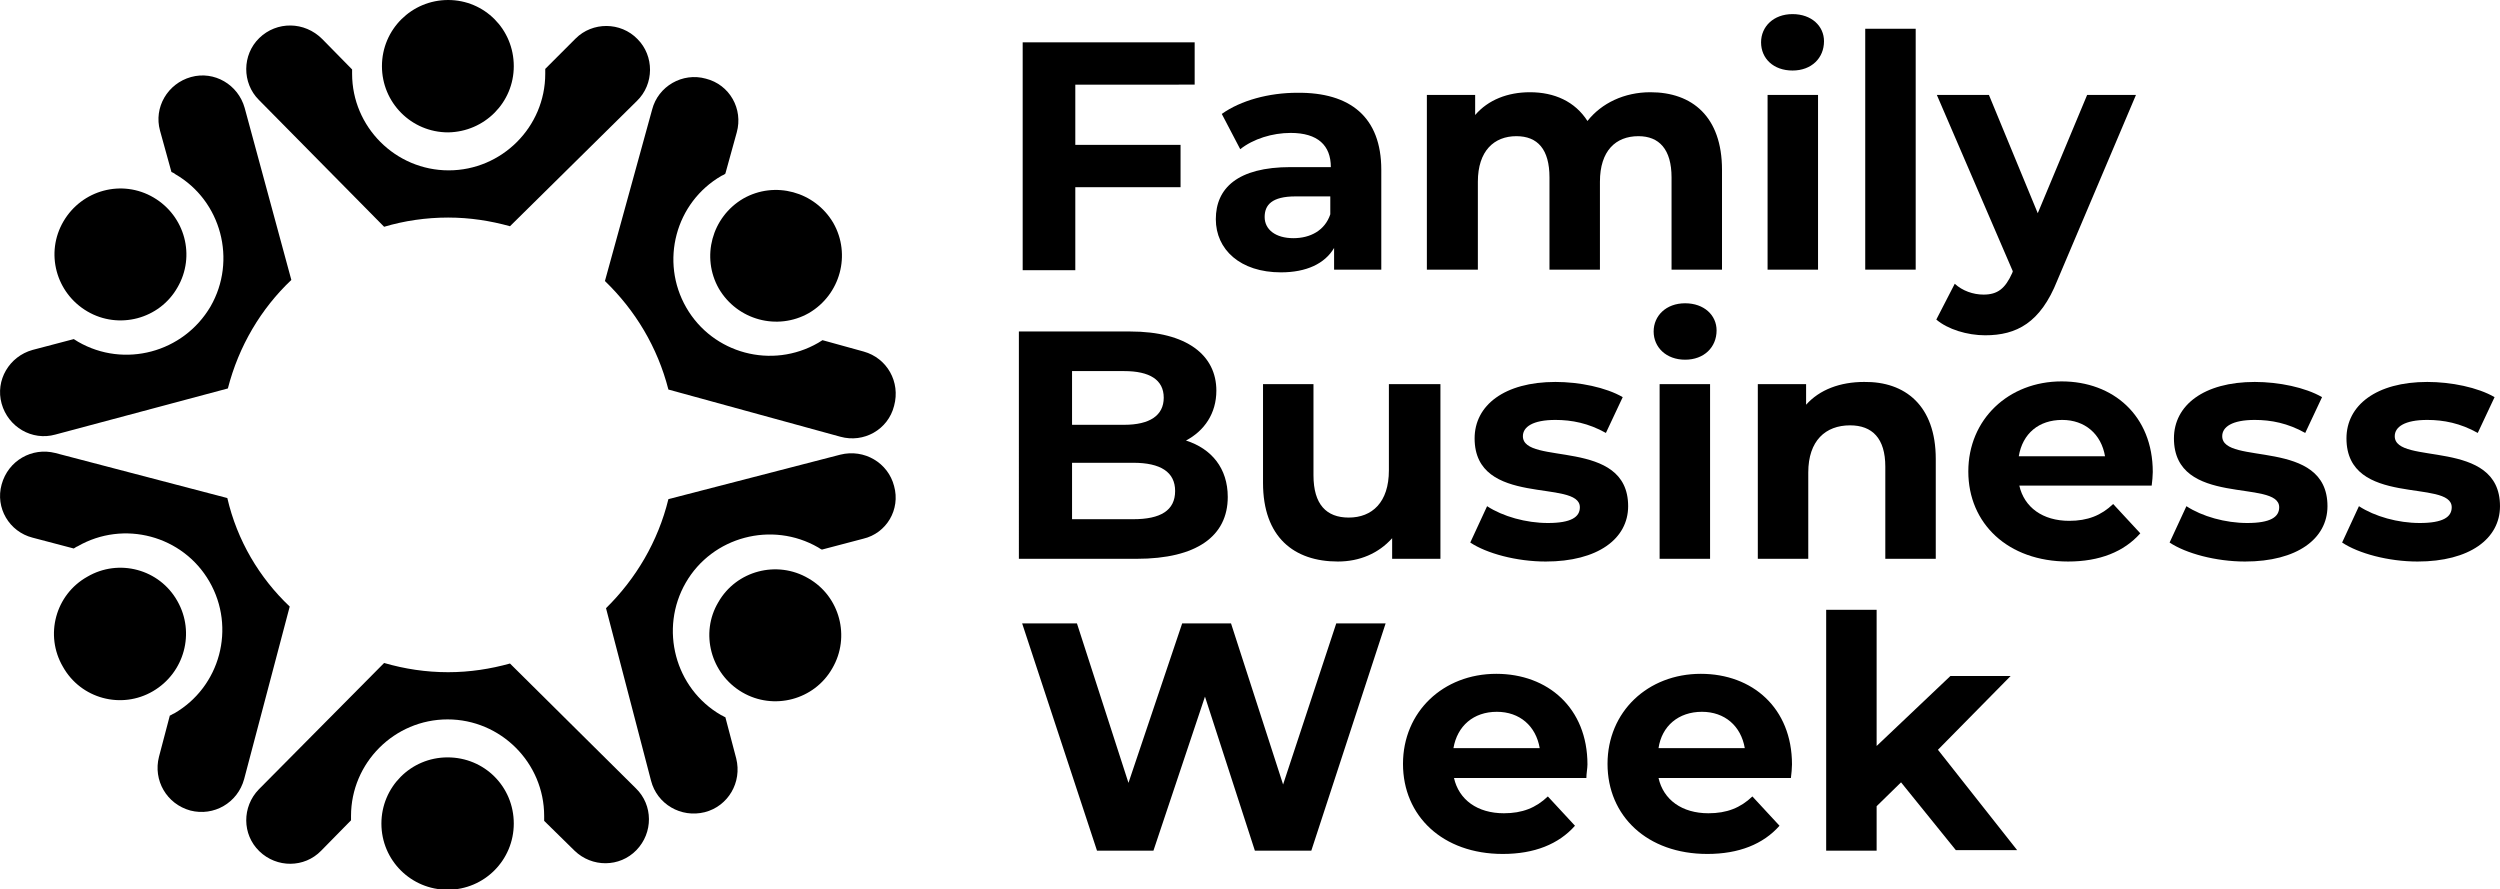
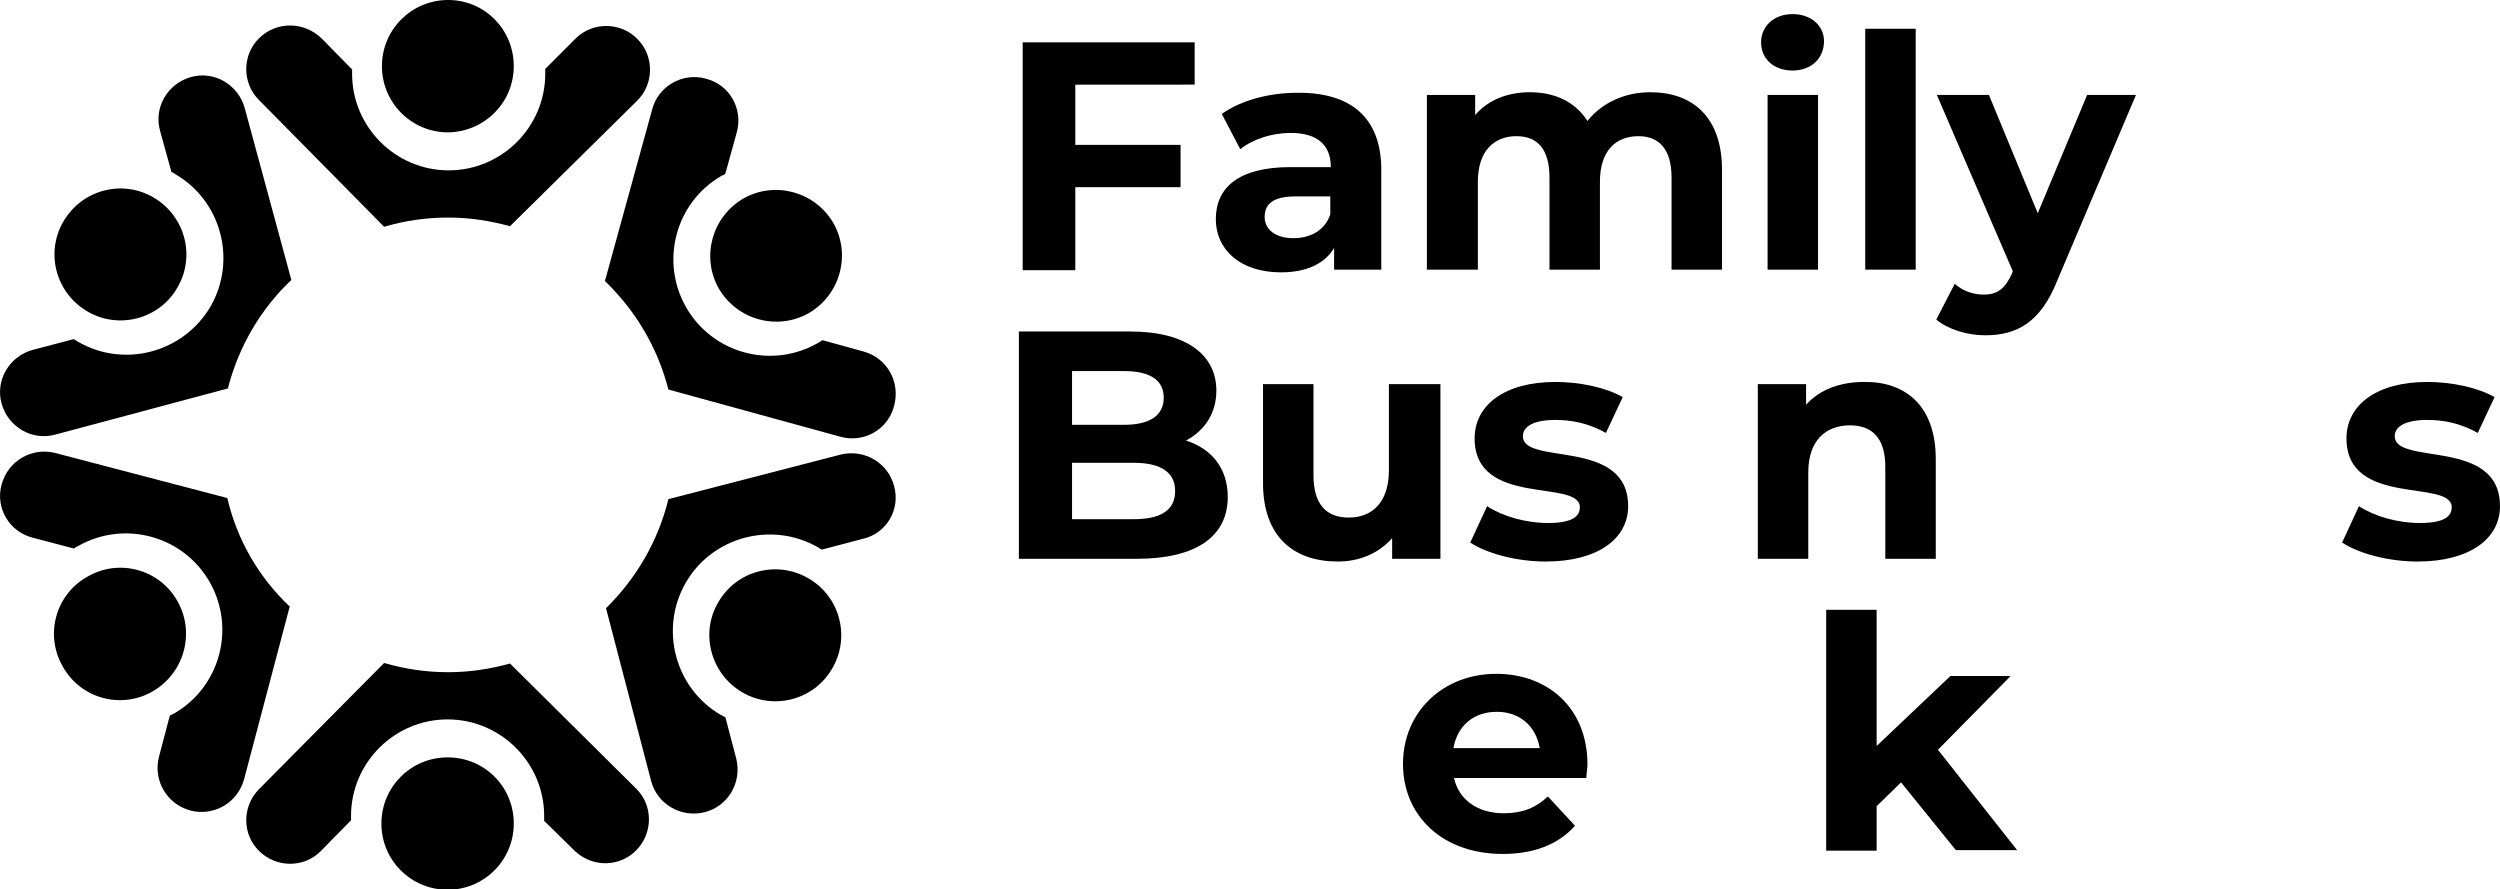
<svg xmlns="http://www.w3.org/2000/svg" version="1.2" baseProfile="tiny" id="Vrstva_1" x="0px" y="0px" viewBox="0 0 460.8 163.9" overflow="visible" xml:space="preserve">
  <path d="M94.7,151.8c0,6.7-5.4,12.2-12.2,12.2c-6.7,0-12.2-5.4-12.2-12.2c0-6.7,5.4-12.2,12.2-12.2C89.3,139.6,94.7,145,94.7,151.8z  " />
  <path d="M94.7,12.2C94.7,5.4,89.3,0,82.6,0c-6.7,0-12.2,5.4-12.2,12.2c0,6.7,5.4,12.2,12.2,12.2C89.3,24.3,94.7,18.9,94.7,12.2z" />
  <path d="M28.2,127.4c-5.8,3.4-13.3,1.4-16.6-4.5c-3.4-5.8-1.4-13.3,4.5-16.6c5.8-3.4,13.3-1.4,16.6,4.5C36,116.6,34,124,28.2,127.4z  " />
  <path d="M149.1,57.7c5.8-3.4,7.8-10.8,4.5-16.6c-3.4-5.8-10.8-7.8-16.6-4.5c-5.8,3.4-7.8,10.8-4.5,16.6  C135.9,59,143.3,61,149.1,57.7z" />
  <path d="M16.1,57.4c-5.8-3.4-7.8-10.8-4.4-16.6c3.4-5.8,10.8-7.8,16.6-4.4c5.8,3.4,7.8,10.8,4.4,16.6C29.4,58.8,21.9,60.8,16.1,57.4  z" />
  <path d="M136.8,127.6c5.8,3.4,13.3,1.4,16.6-4.4c3.4-5.8,1.4-13.3-4.4-16.6c-5.8-3.4-13.3-1.4-16.6,4.4  C129,116.7,131,124.2,136.8,127.6z" />
  <path d="M70.8,41.8c3.7-1.1,7.7-1.7,11.8-1.7c4,0,7.8,0.6,11.4,1.6l23.4-23.1c3.2-3.1,3.2-8.3,0.1-11.4c-3.1-3.2-8.3-3.2-11.4-0.1  l-5.6,5.6c0,0.3,0,0.6,0,0.9c0,9.8-8,17.8-17.8,17.8c-9.8,0-17.8-8-17.8-17.8c0-0.3,0-0.5,0-0.8l-5.5-5.6C56.1,3.9,51,3.9,47.8,7  c-3.2,3.1-3.2,8.3-0.1,11.4L70.8,41.8z" />
  <path d="M53.7,51.6l-8.6-31.7c-1.2-4.3-5.6-6.9-9.9-5.7c-4.3,1.2-6.9,5.6-5.7,9.9l2.1,7.6c0.2,0.1,0.5,0.2,0.7,0.4  c8.5,4.9,11.4,15.9,6.5,24.4c-5,8.5-15.9,11.4-24.4,6.5c-0.3-0.2-0.5-0.3-0.8-0.5L6,64.5c-4.3,1.2-6.9,5.6-5.7,9.9  c1.2,4.3,5.6,6.9,9.9,5.7L42,71.6C44,63.8,48.1,56.9,53.7,51.6z" />
  <path d="M41.9,91.8l-31.7-8.3c-4.3-1.1-8.7,1.4-9.9,5.8C-0.9,93.6,1.7,98,6,99.1l7.6,2c0.2-0.1,0.4-0.3,0.7-0.4  c8.5-4.9,19.4-2,24.3,6.5c4.9,8.5,2,19.4-6.5,24.3c-0.3,0.1-0.5,0.3-0.8,0.4l-2,7.6c-1.1,4.3,1.4,8.7,5.8,9.9  c4.3,1.1,8.7-1.4,9.9-5.8l8.4-31.8C47.8,106.5,43.7,99.6,41.9,91.8z" />
  <path d="M94,122.3c-3.6,1-7.4,1.6-11.4,1.6c-4.1,0-8-0.6-11.8-1.7l-23.1,23.3c-3.1,3.2-3.1,8.3,0.1,11.4c3.2,3.1,8.3,3.1,11.4-0.1  l5.5-5.6c0-0.3,0-0.5,0-0.8c0-9.8,8-17.8,17.8-17.8c9.8,0,17.8,8,17.8,17.8c0,0.3,0,0.6,0,0.9l5.6,5.5c3.2,3.1,8.3,3.1,11.4-0.1  c3.1-3.2,3.1-8.3-0.1-11.4L94,122.3z" />
  <path d="M164.8,89.6c-1.1-4.3-5.5-6.9-9.9-5.8L123.2,92c-1.9,7.8-6,14.7-11.5,20.1l8.3,31.8c1.1,4.3,5.5,6.9,9.9,5.8  c4.3-1.1,6.9-5.5,5.8-9.9l-2-7.6c-0.3-0.1-0.5-0.3-0.8-0.4c-8.5-4.9-11.4-15.9-6.5-24.4c4.9-8.5,15.9-11.4,24.4-6.5  c0.2,0.1,0.4,0.3,0.7,0.4l7.6-2C163.4,98.3,166,93.9,164.8,89.6z" />
  <path d="M159.2,64.8l-7.6-2.1c-0.3,0.2-0.5,0.3-0.8,0.5c-8.5,4.9-19.4,2-24.3-6.5c-4.9-8.5-2-19.4,6.5-24.3c0.2-0.1,0.5-0.2,0.7-0.4  l2.1-7.6c1.2-4.3-1.3-8.8-5.7-9.9c-4.3-1.2-8.8,1.4-9.9,5.7l-8.7,31.6c5.6,5.4,9.7,12.2,11.7,20l31.7,8.7c4.3,1.2,8.8-1.3,9.9-5.7  C166,70.4,163.5,66,159.2,64.8z" />
  <path d="M198.2,15.6v11.1h19.4v7.8h-19.4v15.3h-9.7V7.8h31.7v7.8H198.2z" />
  <path d="M254.6,31.3v18.4h-8.7v-4c-1.7,2.9-5.1,4.5-9.8,4.5c-7.5,0-12-4.2-12-9.8c0-5.7,4-9.6,13.8-9.6h7.4c0-4-2.4-6.3-7.4-6.3  c-3.4,0-6.9,1.1-9.3,3l-3.4-6.5c3.5-2.5,8.7-3.9,13.9-3.9C248.9,17,254.6,21.6,254.6,31.3z M245.2,39.5v-3.3h-6.4  c-4.4,0-5.7,1.6-5.7,3.8c0,2.3,2,3.9,5.3,3.9C241.5,43.9,244.2,42.5,245.2,39.5z" />
  <path d="M317.4,31.3v18.4h-9.3v-17c0-5.2-2.3-7.6-6.1-7.6c-4.2,0-7.1,2.7-7.1,8.4v16.2h-9.3v-17c0-5.2-2.2-7.6-6.1-7.6  c-4.1,0-7.1,2.7-7.1,8.4v16.2H263V17.5h8.9v3.7c2.4-2.8,6-4.2,10.1-4.2c4.5,0,8.3,1.7,10.6,5.3c2.6-3.3,6.8-5.3,11.6-5.3  C311.9,17,317.4,21.5,317.4,31.3z" />
  <path d="M324.6,7.8c0-2.9,2.3-5.2,5.8-5.2s5.8,2.2,5.8,5c0,3.1-2.3,5.4-5.8,5.4S324.6,10.8,324.6,7.8z M325.8,17.5h9.3v32.2h-9.3  V17.5z" />
  <path d="M343.8,5.3h9.3v44.4h-9.3V5.3z" />
  <path d="M393.7,17.5l-14.5,34.2c-3.1,7.8-7.5,10.1-13.3,10.1c-3.3,0-6.9-1.1-9-2.9l3.4-6.6c1.4,1.3,3.4,2,5.3,2c2.6,0,4-1.1,5.3-4  l0.1-0.3L357,17.5h9.6l9,21.8l9.1-21.8H393.7z" />
  <g>
    <path d="M226.3,91.6c0,7.2-5.7,11.4-16.8,11.4h-21.7V61.1h20.5c10.5,0,15.9,4.4,15.9,10.9c0,4.2-2.2,7.4-5.6,9.2   C223.3,82.7,226.3,86.3,226.3,91.6z M197.6,68.4v9.9h9.6c4.7,0,7.3-1.7,7.3-5c0-3.3-2.6-4.9-7.3-4.9H197.6z M216.6,90.5   c0-3.5-2.7-5.2-7.7-5.2h-11.3v10.4h11.3C213.9,95.7,216.6,94.1,216.6,90.5z" />
    <path d="M265.5,70.8V103h-8.9v-3.8c-2.5,2.8-6,4.3-10,4.3c-8.1,0-13.8-4.5-13.8-14.5V70.8h9.3v16.8c0,5.4,2.4,7.8,6.5,7.8   c4.3,0,7.4-2.8,7.4-8.7V70.8H265.5z" />
    <path d="M271,100l3.1-6.7c2.9,1.9,7.2,3.1,11.2,3.1c4.3,0,5.9-1.1,5.9-2.9c0-5.3-19.4,0.1-19.4-12.7c0-6.1,5.5-10.4,14.9-10.4   c4.4,0,9.3,1,12.4,2.8l-3.1,6.6c-3.2-1.8-6.3-2.4-9.3-2.4c-4.2,0-6,1.3-6,3c0,5.5,19.4,0.2,19.4,12.9c0,6-5.6,10.2-15.2,10.2   C279.5,103.5,274,102,271,100z" />
-     <path d="M304.8,61.1c0-2.9,2.3-5.2,5.8-5.2c3.5,0,5.8,2.2,5.8,5c0,3.1-2.3,5.4-5.8,5.4C307.1,66.3,304.8,64,304.8,61.1z    M305.9,70.8h9.3V103h-9.3V70.8z" />
    <path d="M356.8,84.6V103h-9.3V86c0-5.2-2.4-7.6-6.5-7.6c-4.5,0-7.7,2.8-7.7,8.7V103h-9.3V70.8h8.9v3.8c2.5-2.8,6.3-4.2,10.7-4.2   C351.1,70.3,356.8,74.7,356.8,84.6z" />
-     <path d="M396.6,89.5h-24.4c0.9,4,4.3,6.5,9.2,6.5c3.4,0,5.9-1,8.1-3.1l5,5.4c-3,3.4-7.5,5.2-13.3,5.2c-11.1,0-18.4-7-18.4-16.6   c0-9.6,7.4-16.6,17.2-16.6c9.5,0,16.8,6.3,16.8,16.7C396.8,87.7,396.7,88.7,396.6,89.5z M372.1,84.1H388c-0.7-4.1-3.7-6.7-7.9-6.7   C375.8,77.4,372.8,79.9,372.1,84.1z" />
-     <path d="M399.9,100l3.1-6.7c2.9,1.9,7.2,3.1,11.2,3.1c4.3,0,5.9-1.1,5.9-2.9c0-5.3-19.4,0.1-19.4-12.7c0-6.1,5.5-10.4,14.9-10.4   c4.4,0,9.3,1,12.4,2.8l-3.1,6.6c-3.2-1.8-6.3-2.4-9.3-2.4c-4.2,0-6,1.3-6,3c0,5.5,19.4,0.2,19.4,12.9c0,6-5.6,10.2-15.2,10.2   C408.4,103.5,402.9,102,399.9,100z" />
    <path d="M431.7,100l3.1-6.7c2.9,1.9,7.2,3.1,11.2,3.1c4.3,0,5.9-1.1,5.9-2.9c0-5.3-19.4,0.1-19.4-12.7c0-6.1,5.5-10.4,14.9-10.4   c4.4,0,9.3,1,12.4,2.8l-3.1,6.6c-3.2-1.8-6.3-2.4-9.3-2.4c-4.2,0-6,1.3-6,3c0,5.5,19.4,0.2,19.4,12.9c0,6-5.6,10.2-15.2,10.2   C440.2,103.5,434.7,102,431.7,100z" />
  </g>
  <g>
-     <path d="M255.4,114.9l-13.7,41.9h-10.4l-9.2-28.4l-9.5,28.4h-10.4l-13.8-41.9h10.1l9.5,29.4l9.9-29.4h9l9.6,29.7l9.8-29.7H255.4z" />
    <path d="M292.4,143.4H268c0.9,4,4.3,6.5,9.2,6.5c3.4,0,5.9-1,8.1-3.1l5,5.4c-3,3.4-7.5,5.2-13.3,5.2c-11.1,0-18.4-7-18.4-16.6   c0-9.6,7.4-16.6,17.2-16.6c9.5,0,16.8,6.3,16.8,16.7C292.6,141.6,292.4,142.6,292.4,143.4z M267.9,137.9h15.9   c-0.7-4.1-3.7-6.7-7.9-6.7C271.6,131.2,268.6,133.8,267.9,137.9z" />
-     <path d="M330.1,143.4h-24.4c0.9,4,4.3,6.5,9.2,6.5c3.4,0,5.9-1,8.1-3.1l5,5.4c-3,3.4-7.5,5.2-13.3,5.2c-11.1,0-18.4-7-18.4-16.6   c0-9.6,7.4-16.6,17.2-16.6c9.5,0,16.8,6.3,16.8,16.7C330.3,141.6,330.2,142.6,330.1,143.4z M305.7,137.9h15.9   c-0.7-4.1-3.7-6.7-7.9-6.7C309.4,131.2,306.3,133.8,305.7,137.9z" />
    <path d="M350.4,144.2l-4.5,4.4v8.2h-9.3v-44.4h9.3v25.1l13.6-12.9h11.1l-13.4,13.6l14.6,18.5h-11.3L350.4,144.2z" />
  </g>
</svg>